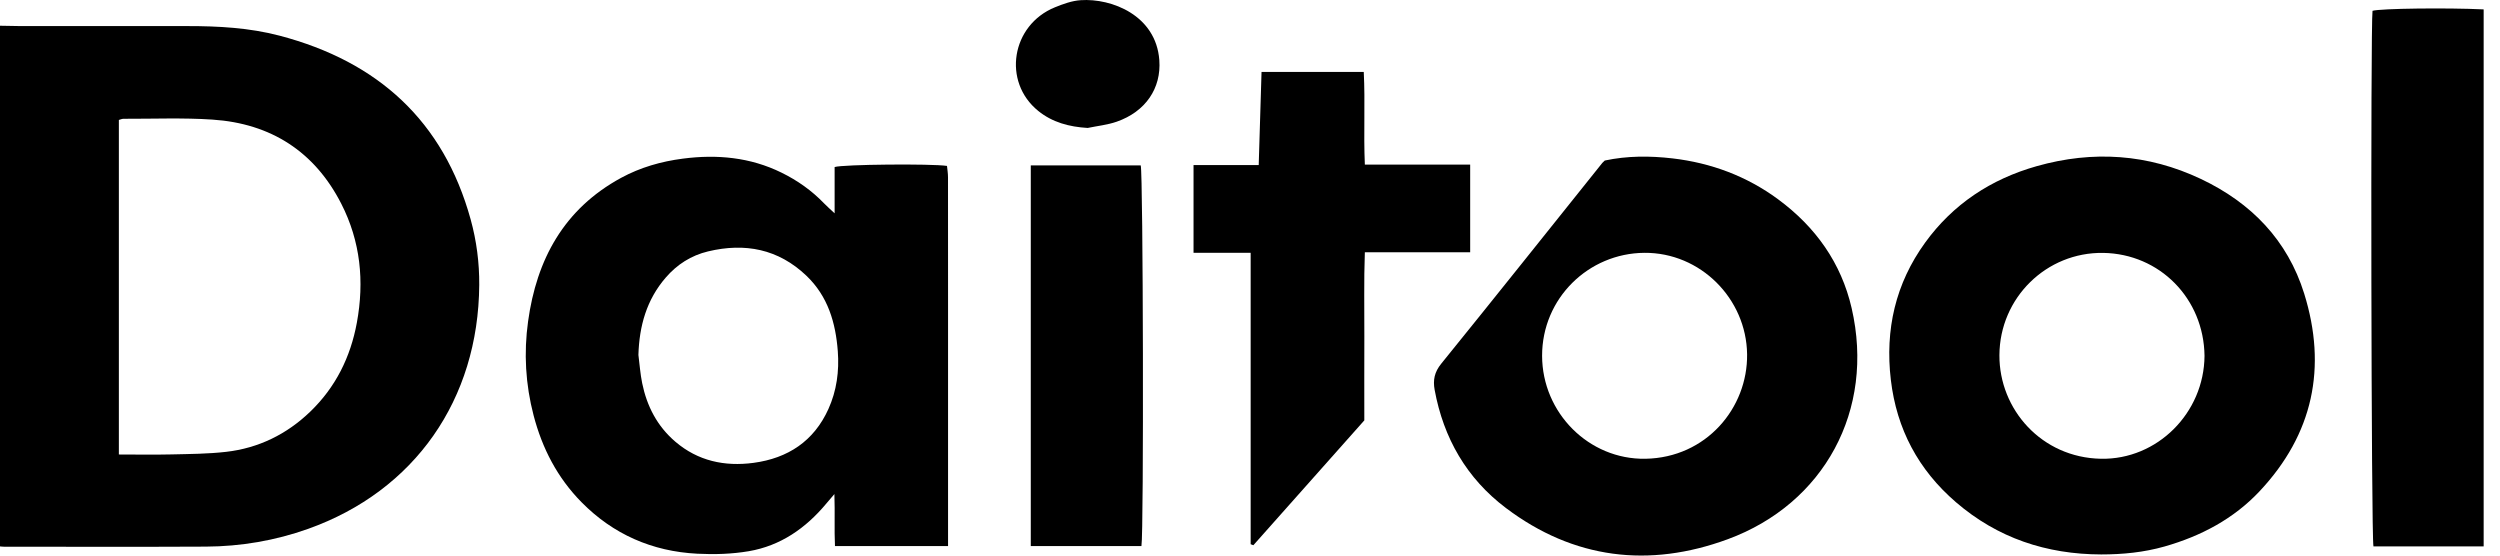
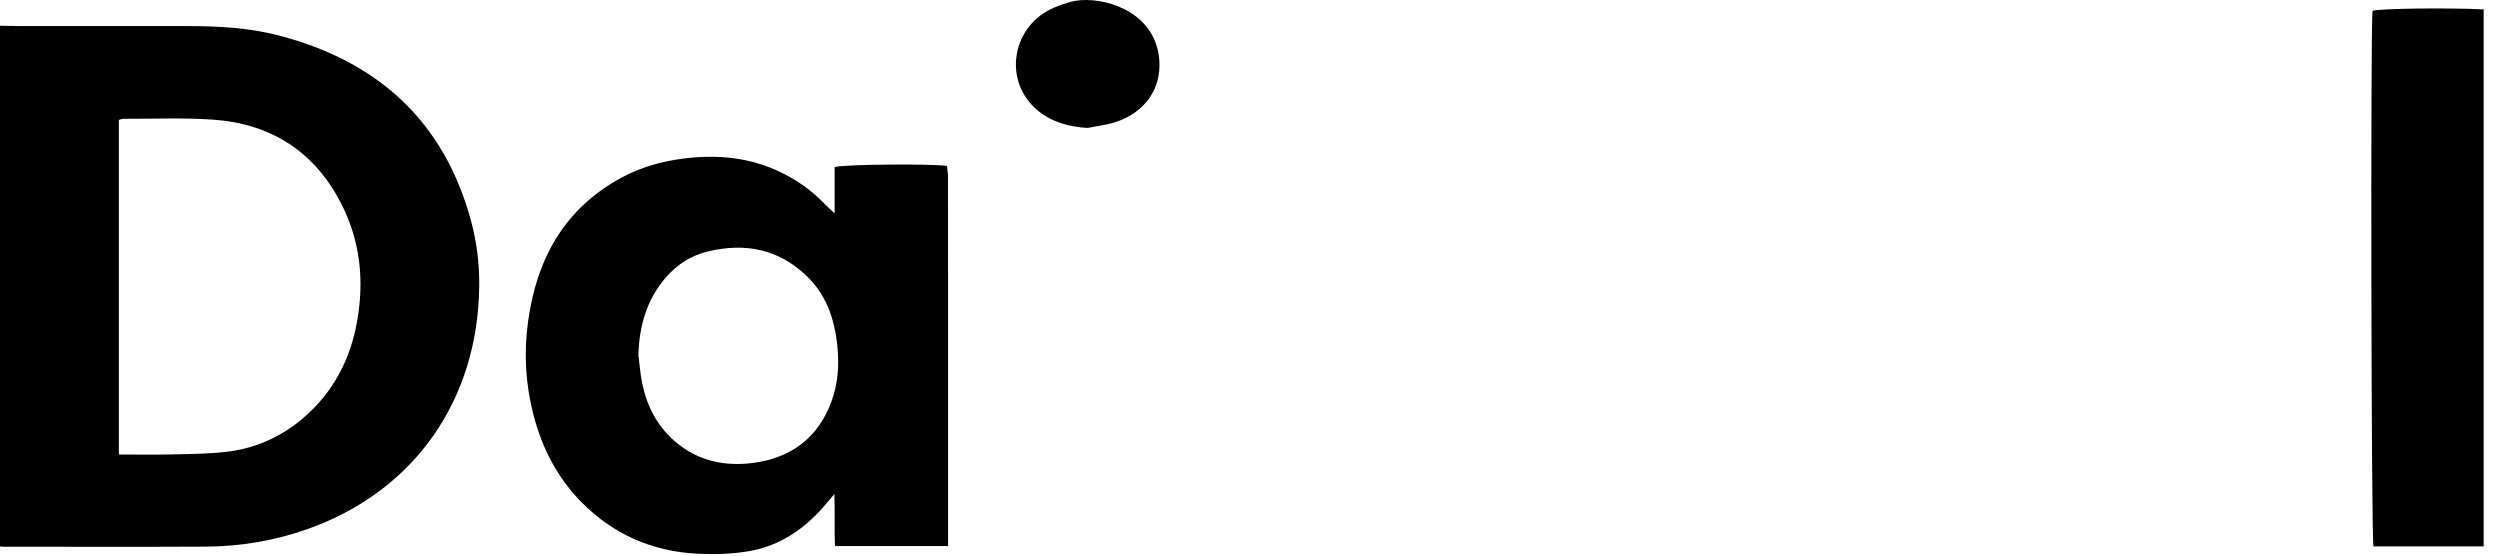
<svg xmlns="http://www.w3.org/2000/svg" width="99" height="22" viewBox="0 0 99 22" fill="none">
  <path d="M0 1.019C0.273 1.024 0.546 1.032 0.818 1.033C3.017 1.034 5.216 1.034 7.415 1.033C8.647 1.032 9.872 1.098 11.069 1.412C14.972 2.438 17.561 4.795 18.637 8.686C18.872 9.536 18.984 10.41 18.978 11.282C18.946 15.829 16.419 19.438 12.204 20.942C10.896 21.408 9.54 21.639 8.153 21.646C5.49 21.66 2.826 21.65 0.163 21.65C0.109 21.65 0.054 21.642 0 21.638V1.019ZM4.707 17.998C5.429 17.998 6.11 18.011 6.791 17.995C7.513 17.978 8.238 17.975 8.954 17.893C10.241 17.746 11.357 17.194 12.281 16.306C13.288 15.338 13.879 14.148 14.131 12.782C14.434 11.14 14.276 9.557 13.513 8.065C12.461 6.008 10.733 4.89 8.412 4.736C7.243 4.658 6.065 4.708 4.891 4.704C4.829 4.704 4.766 4.734 4.707 4.75C4.707 9.16 4.707 13.549 4.707 17.998Z" fill="black" />
  <path d="M98.353 21.638H93.989C93.9 21.328 93.872 0.966 93.952 0.428C94.264 0.335 96.907 0.302 98.353 0.372V21.638Z" fill="black" />
  <path d="M33.051 8.447V6.615C33.371 6.509 36.875 6.477 37.501 6.57C37.514 6.71 37.541 6.864 37.541 7.018C37.544 8.729 37.543 10.44 37.543 12.151C37.543 15.142 37.543 18.133 37.543 21.124V21.624H33.065C33.034 20.978 33.068 20.325 33.042 19.565C32.892 19.741 32.801 19.846 32.712 19.952C31.905 20.918 30.91 21.613 29.65 21.828C28.984 21.941 28.29 21.962 27.613 21.927C25.824 21.836 24.279 21.157 23.026 19.885C22.073 18.918 21.472 17.757 21.131 16.452C20.809 15.221 20.739 13.974 20.912 12.726C21.249 10.28 22.326 8.276 24.599 7.041C25.36 6.628 26.184 6.393 27.041 6.282C28.395 6.106 29.71 6.227 30.951 6.838C31.58 7.147 32.142 7.544 32.626 8.046C32.746 8.17 32.876 8.283 33.051 8.447ZM25.281 14.056C25.329 14.428 25.355 14.806 25.43 15.173C25.615 16.081 26.024 16.876 26.742 17.49C27.636 18.255 28.696 18.482 29.839 18.329C31.204 18.146 32.23 17.468 32.804 16.2C33.134 15.471 33.236 14.697 33.177 13.91C33.092 12.784 32.789 11.735 31.933 10.918C30.823 9.86 29.502 9.604 28.037 9.956C27.37 10.116 26.815 10.471 26.367 10.988C25.601 11.871 25.315 12.914 25.281 14.056Z" fill="black" />
-   <path d="M83.208 21.956C81.038 21.951 79.102 21.305 77.457 19.889C75.966 18.605 75.106 16.989 74.877 15.04C74.644 13.056 75.059 11.231 76.237 9.606C77.338 8.087 78.834 7.095 80.654 6.58C82.884 5.949 85.061 6.096 87.152 7.085C89.15 8.03 90.588 9.514 91.246 11.627C92.156 14.55 91.603 17.192 89.481 19.452C88.457 20.543 87.162 21.229 85.717 21.641C84.897 21.874 84.058 21.956 83.208 21.956ZM87.299 14.092C87.271 11.816 85.52 10.051 83.29 10.015C81.043 9.979 79.189 11.788 79.177 14.063C79.165 16.213 80.849 18.123 83.198 18.167C85.425 18.209 87.282 16.356 87.299 14.092Z" fill="black" />
-   <path d="M63.549 6.357C64.433 6.168 65.334 6.168 66.23 6.272C67.761 6.451 69.167 6.975 70.409 7.889C71.897 8.985 72.912 10.412 73.324 12.198C74.259 16.248 72.231 19.95 68.42 21.353C65.303 22.501 62.317 22.14 59.637 20.119C58.078 18.944 57.163 17.348 56.812 15.439C56.741 15.049 56.803 14.735 57.074 14.401C59.213 11.761 61.329 9.102 63.453 6.45C63.469 6.429 63.491 6.412 63.549 6.357ZM61.067 14.091C61.072 16.351 62.922 18.206 65.16 18.167C67.563 18.125 69.213 16.16 69.185 14.027C69.156 11.825 67.336 9.994 65.116 10.012C62.904 10.029 61.065 11.812 61.067 14.091Z" fill="black" />
-   <path d="M49.526 21.551V10.011H47.264V6.536H49.845C49.883 5.279 49.919 4.077 49.957 2.848H54.005C54.066 4.058 53.993 5.262 54.048 6.519H58.219V9.99H54.048C54.006 11.129 54.033 12.228 54.028 13.326C54.023 14.43 54.027 15.534 54.027 16.647C52.559 18.299 51.096 19.945 49.633 21.591C49.597 21.578 49.561 21.564 49.526 21.551Z" fill="black" />
-   <path d="M40.819 6.551H45.173C45.269 6.838 45.298 21.094 45.201 21.624H40.819C40.819 16.61 40.819 11.608 40.819 6.551Z" fill="black" />
  <path d="M43.072 5.067C42.34 5.023 41.675 4.846 41.115 4.393C39.684 3.236 40.047 0.991 41.778 0.288C42.103 0.156 42.451 0.03 42.795 0.007C44.02 -0.075 45.777 0.605 45.909 2.378C45.992 3.496 45.365 4.42 44.222 4.819C43.855 4.947 43.456 4.987 43.072 5.067Z" fill="black" />
</svg>